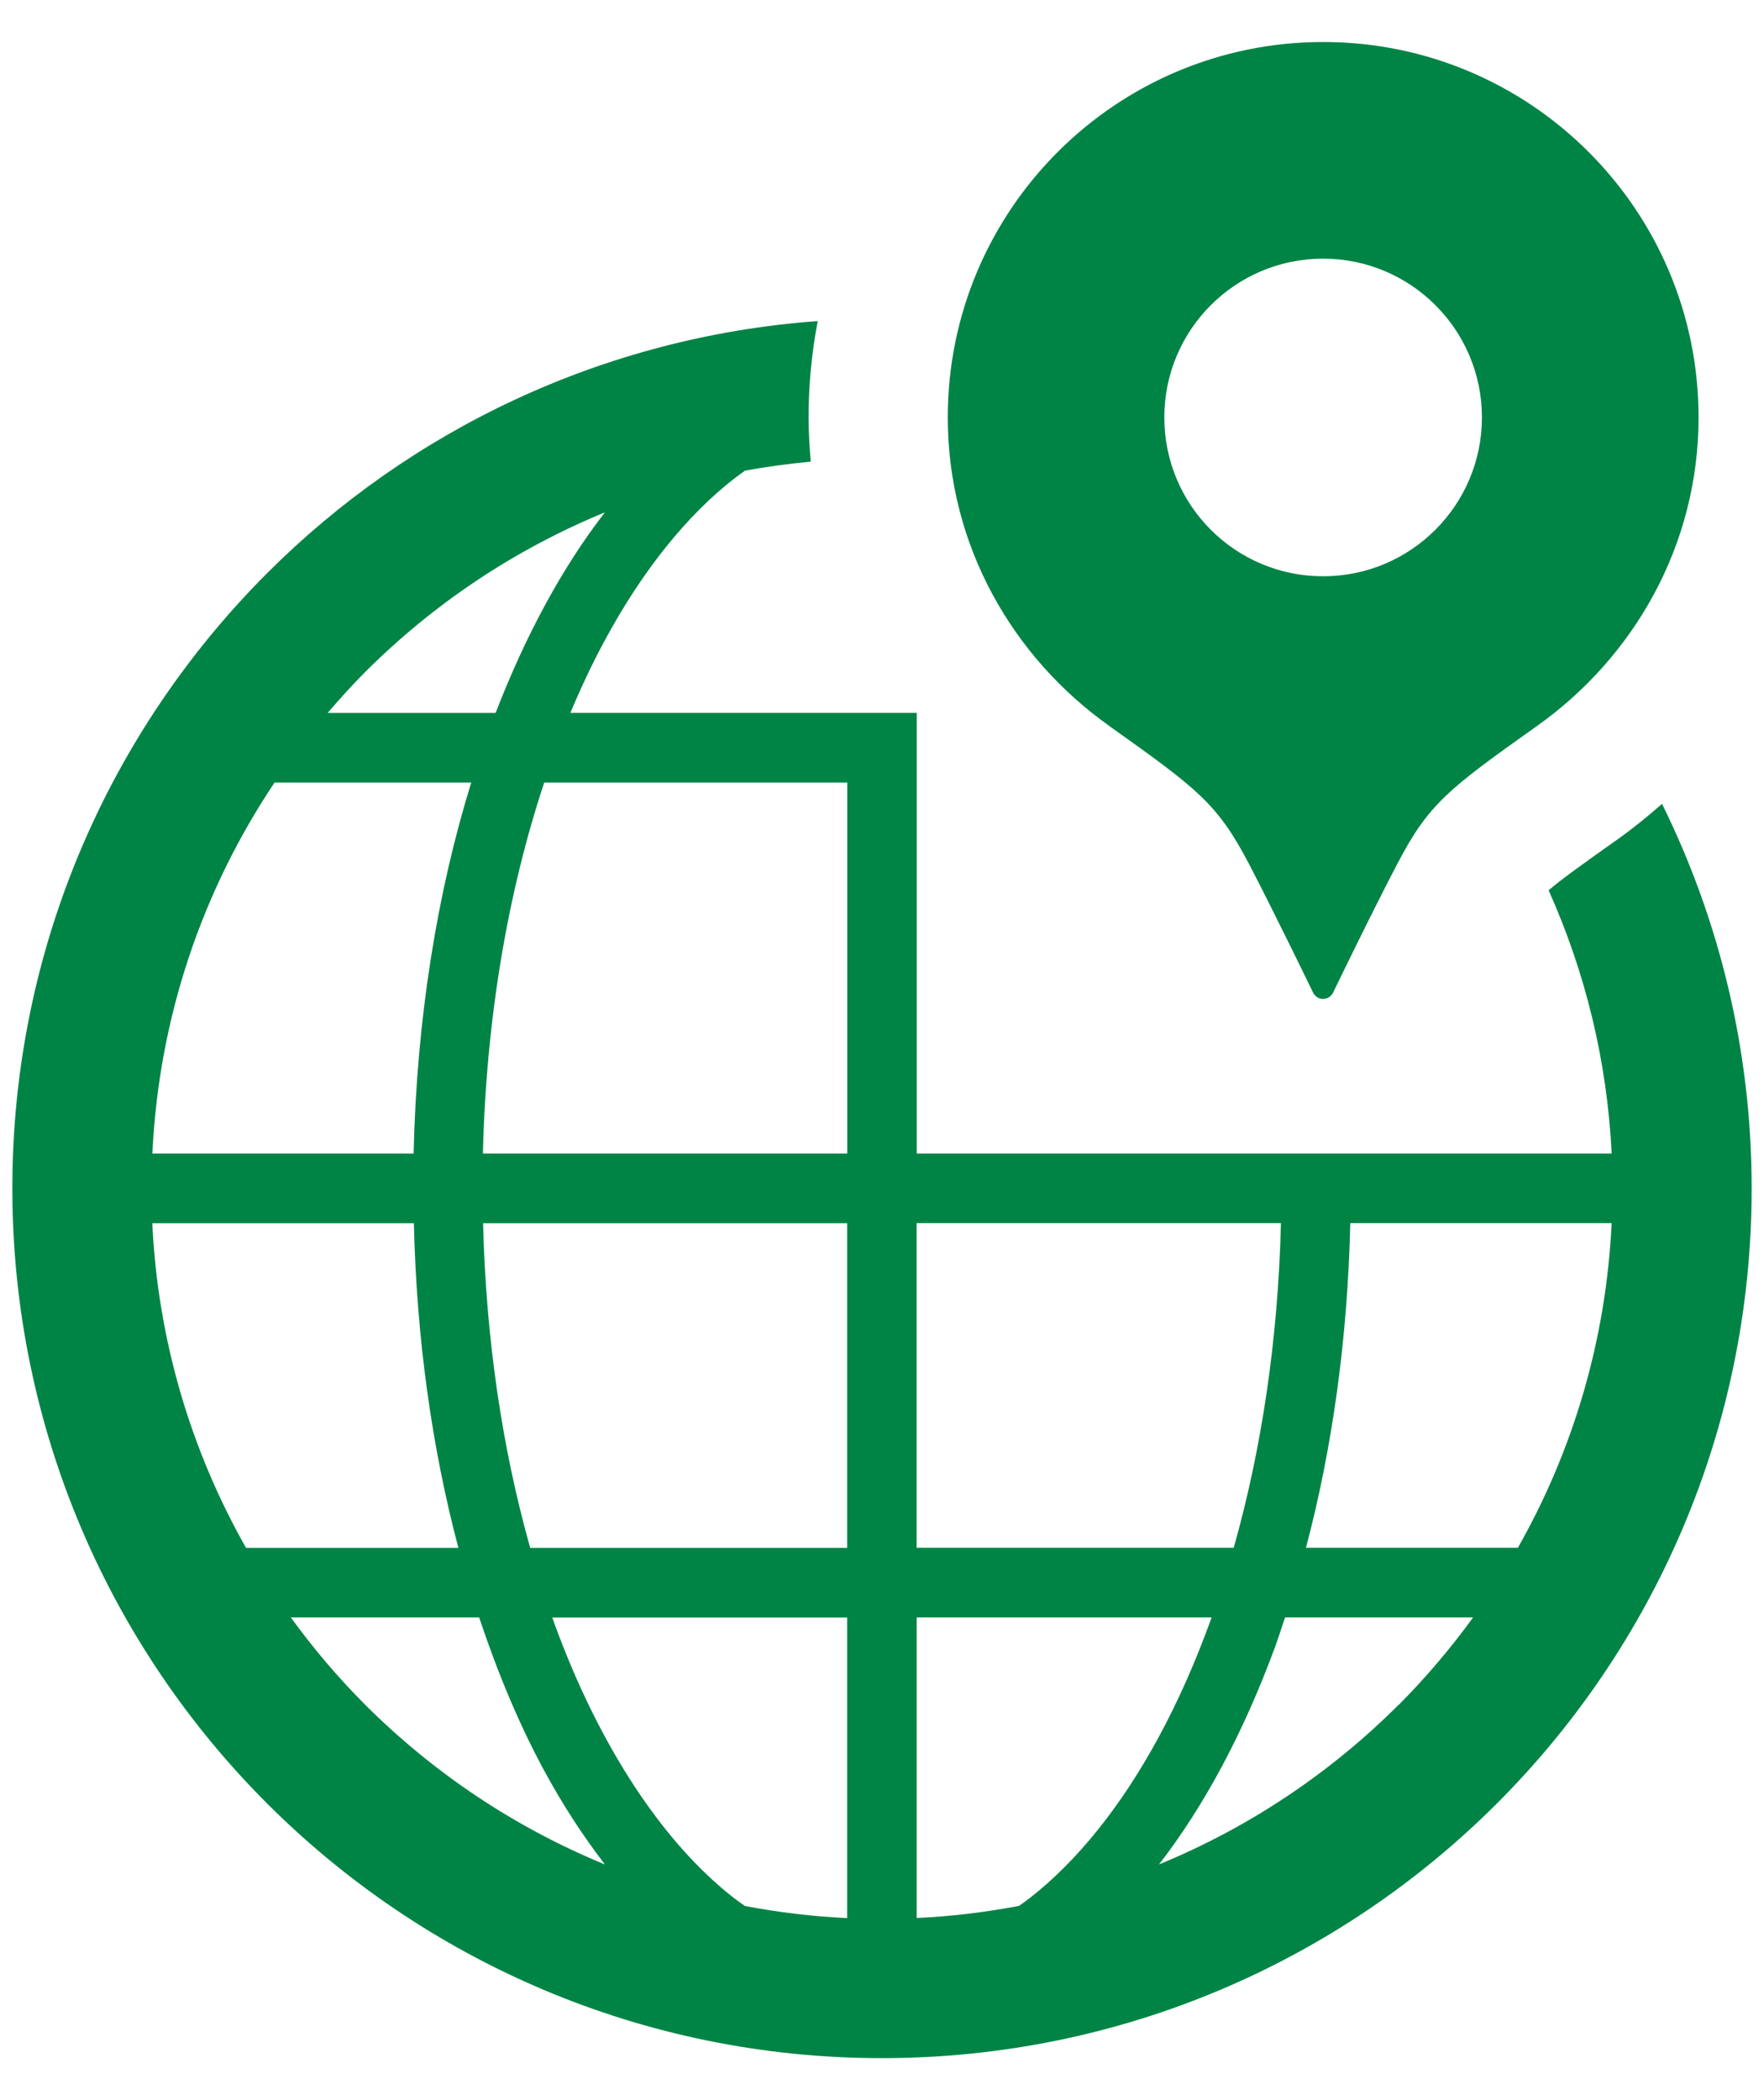
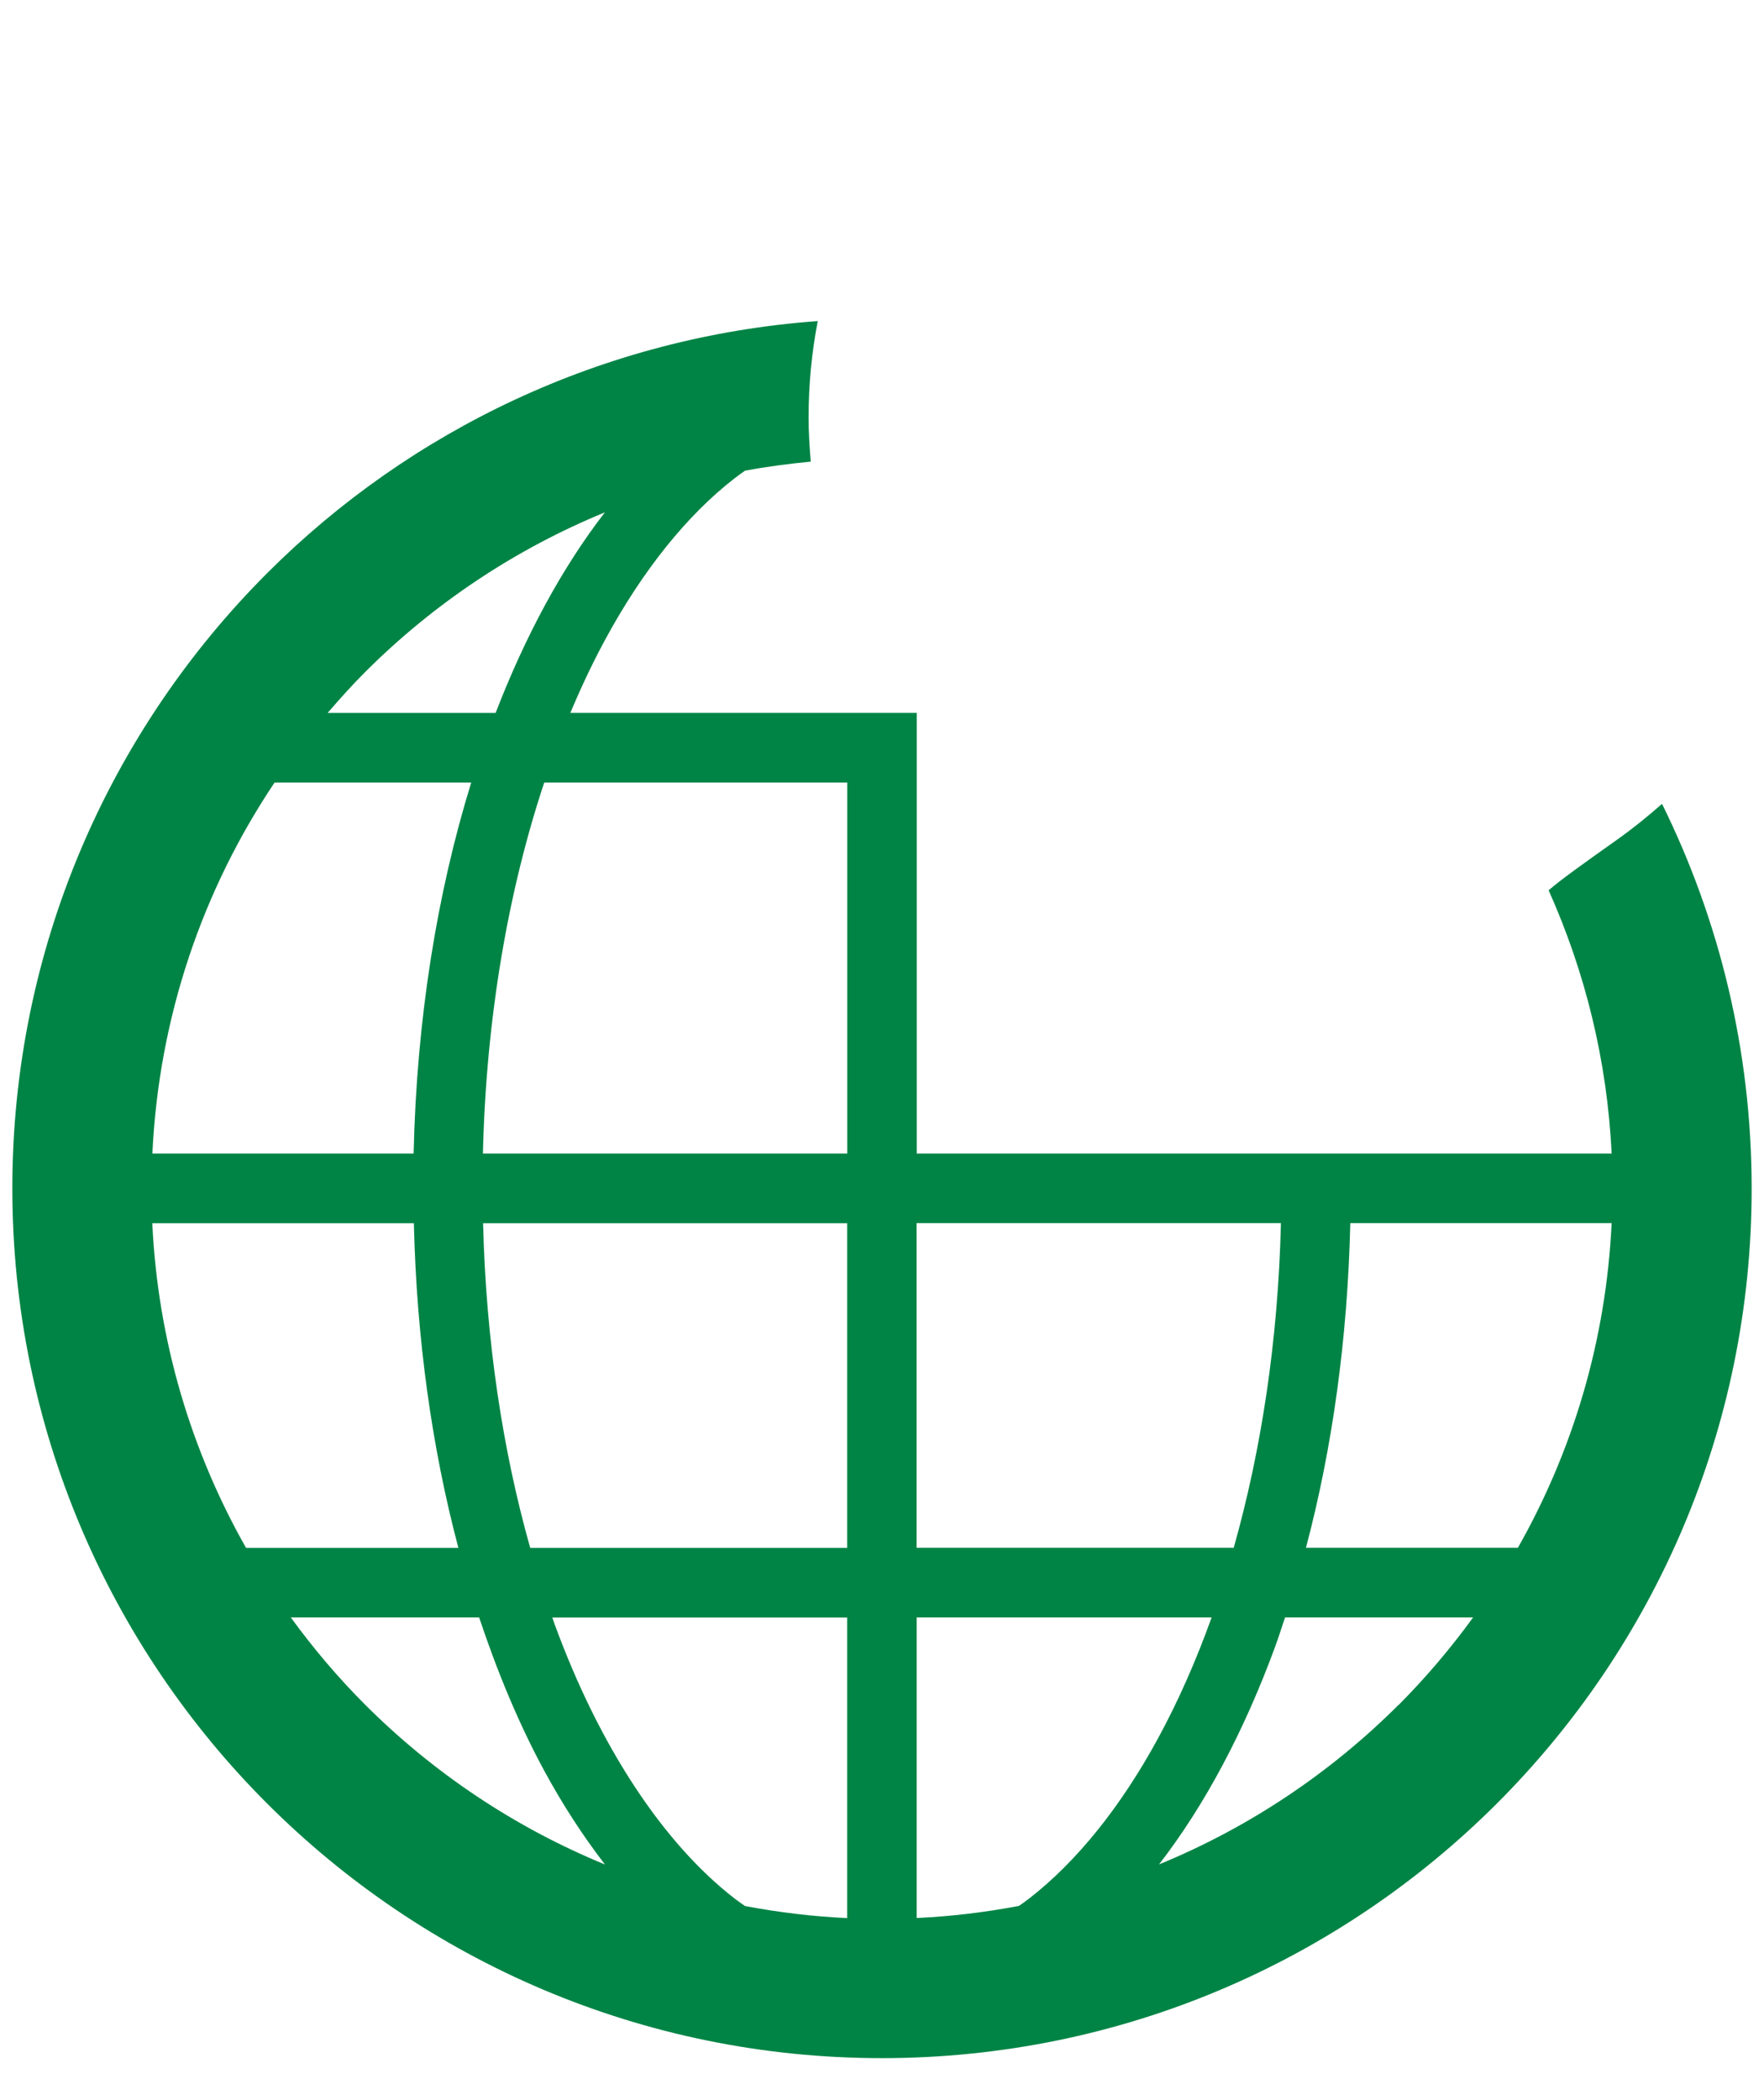
<svg xmlns="http://www.w3.org/2000/svg" viewBox="0 0 21 25" width="21" height="25">
  <defs>
    <style>.cls-1{fill:#008445;}</style>
  </defs>
  <path class="cls-1" d="m19.786,9.569c-.17.15-.347.293-.534.426-.433.307-.668.475-.816.603.432.965.697,2.02.75,3.134h-8.272v-5.246h-4.124c.13-.31.269-.604.418-.878.446-.823.973-1.476,1.534-1.912.042-.033.084-.062.127-.093.257-.048.519-.082.783-.108-.015-.175-.026-.351-.026-.528,0-.391.038-.774.109-1.145-2.552.186-4.853,1.298-6.555,3.001C1.307,8.697.146,11.29.147,14.147c0,2.856,1.16,5.45,3.032,7.321,1.871,1.872,4.465,3.033,7.321,3.032,2.857,0,5.45-1.16,7.321-3.032,1.872-1.871,3.033-4.465,3.032-7.321,0-1.642-.385-3.197-1.067-4.578Zm-15.436-1.572c.81-.809,1.777-1.457,2.851-1.898-.512.662-.947,1.472-1.301,2.388h-2c.145-.168.293-.333.45-.49Zm-1.082,1.318h2.342c-.408,1.319-.65,2.82-.686,4.417H1.814c.077-1.632.601-3.143,1.455-4.417Zm-.339,9.111c-.652-1.151-1.05-2.463-1.116-3.865h3.114c.032,1.38.217,2.685.53,3.865h-2.528Zm1.421,1.87c-.323-.323-.619-.672-.888-1.042h2.242c.22.659.477,1.275.775,1.825.221.407.463.779.723,1.116-1.074-.441-2.042-1.09-2.852-1.899Zm5.735,2.537c-.414-.019-.82-.069-1.217-.144-.043-.031-.085-.06-.127-.092-.842-.654-1.603-1.798-2.14-3.267-.009-.024-.017-.051-.026-.075h3.51v3.578h0Zm0-4.407h-3.773c-.328-1.161-.527-2.471-.561-3.865h4.334v3.865Zm0-4.694h-4.336c.038-1.619.302-3.129.73-4.417h3.607v4.417h0Zm.828.828h4.336c-.033,1.394-.234,2.705-.562,3.865h-3.775v-3.865h0Zm1.344,8.036c-.042.033-.084.062-.127.092-.397.075-.803.125-1.217.144v-3.578h3.511c-.186.518-.398.997-.633,1.43-.446.823-.973,1.475-1.534,1.912Zm4.392-2.301c-.81.809-1.777,1.458-2.851,1.899.548-.709,1.011-1.584,1.378-2.58.043-.117.082-.24.122-.36h2.239c-.269.37-.565.719-.887,1.042Zm1.42-1.87h-2.522c.313-1.18.496-2.487.528-3.865h3.111c-.066,1.403-.464,2.715-1.116,3.865Z" />
-   <path class="cls-1" d="m13.208,8.644c1.053.748,1.286.926,1.657,1.633.293.56.768,1.541.768,1.541.023.045.068.073.118.073.05,0,.096-.029.118-.073,0,0,.475-.982.769-1.541.37-.707.603-.885,1.657-1.633,1.155-.819,1.926-2.152,1.926-3.675,0-2.468-2.001-4.469-4.469-4.469s-4.469,2.001-4.469,4.469c0,1.523.771,2.856,1.926,3.675Zm2.543-5.565c1.044,0,1.891.846,1.891,1.89s-.846,1.891-1.891,1.891-1.89-.846-1.89-1.891c0-1.044.846-1.89,1.89-1.89Z" />
</svg>